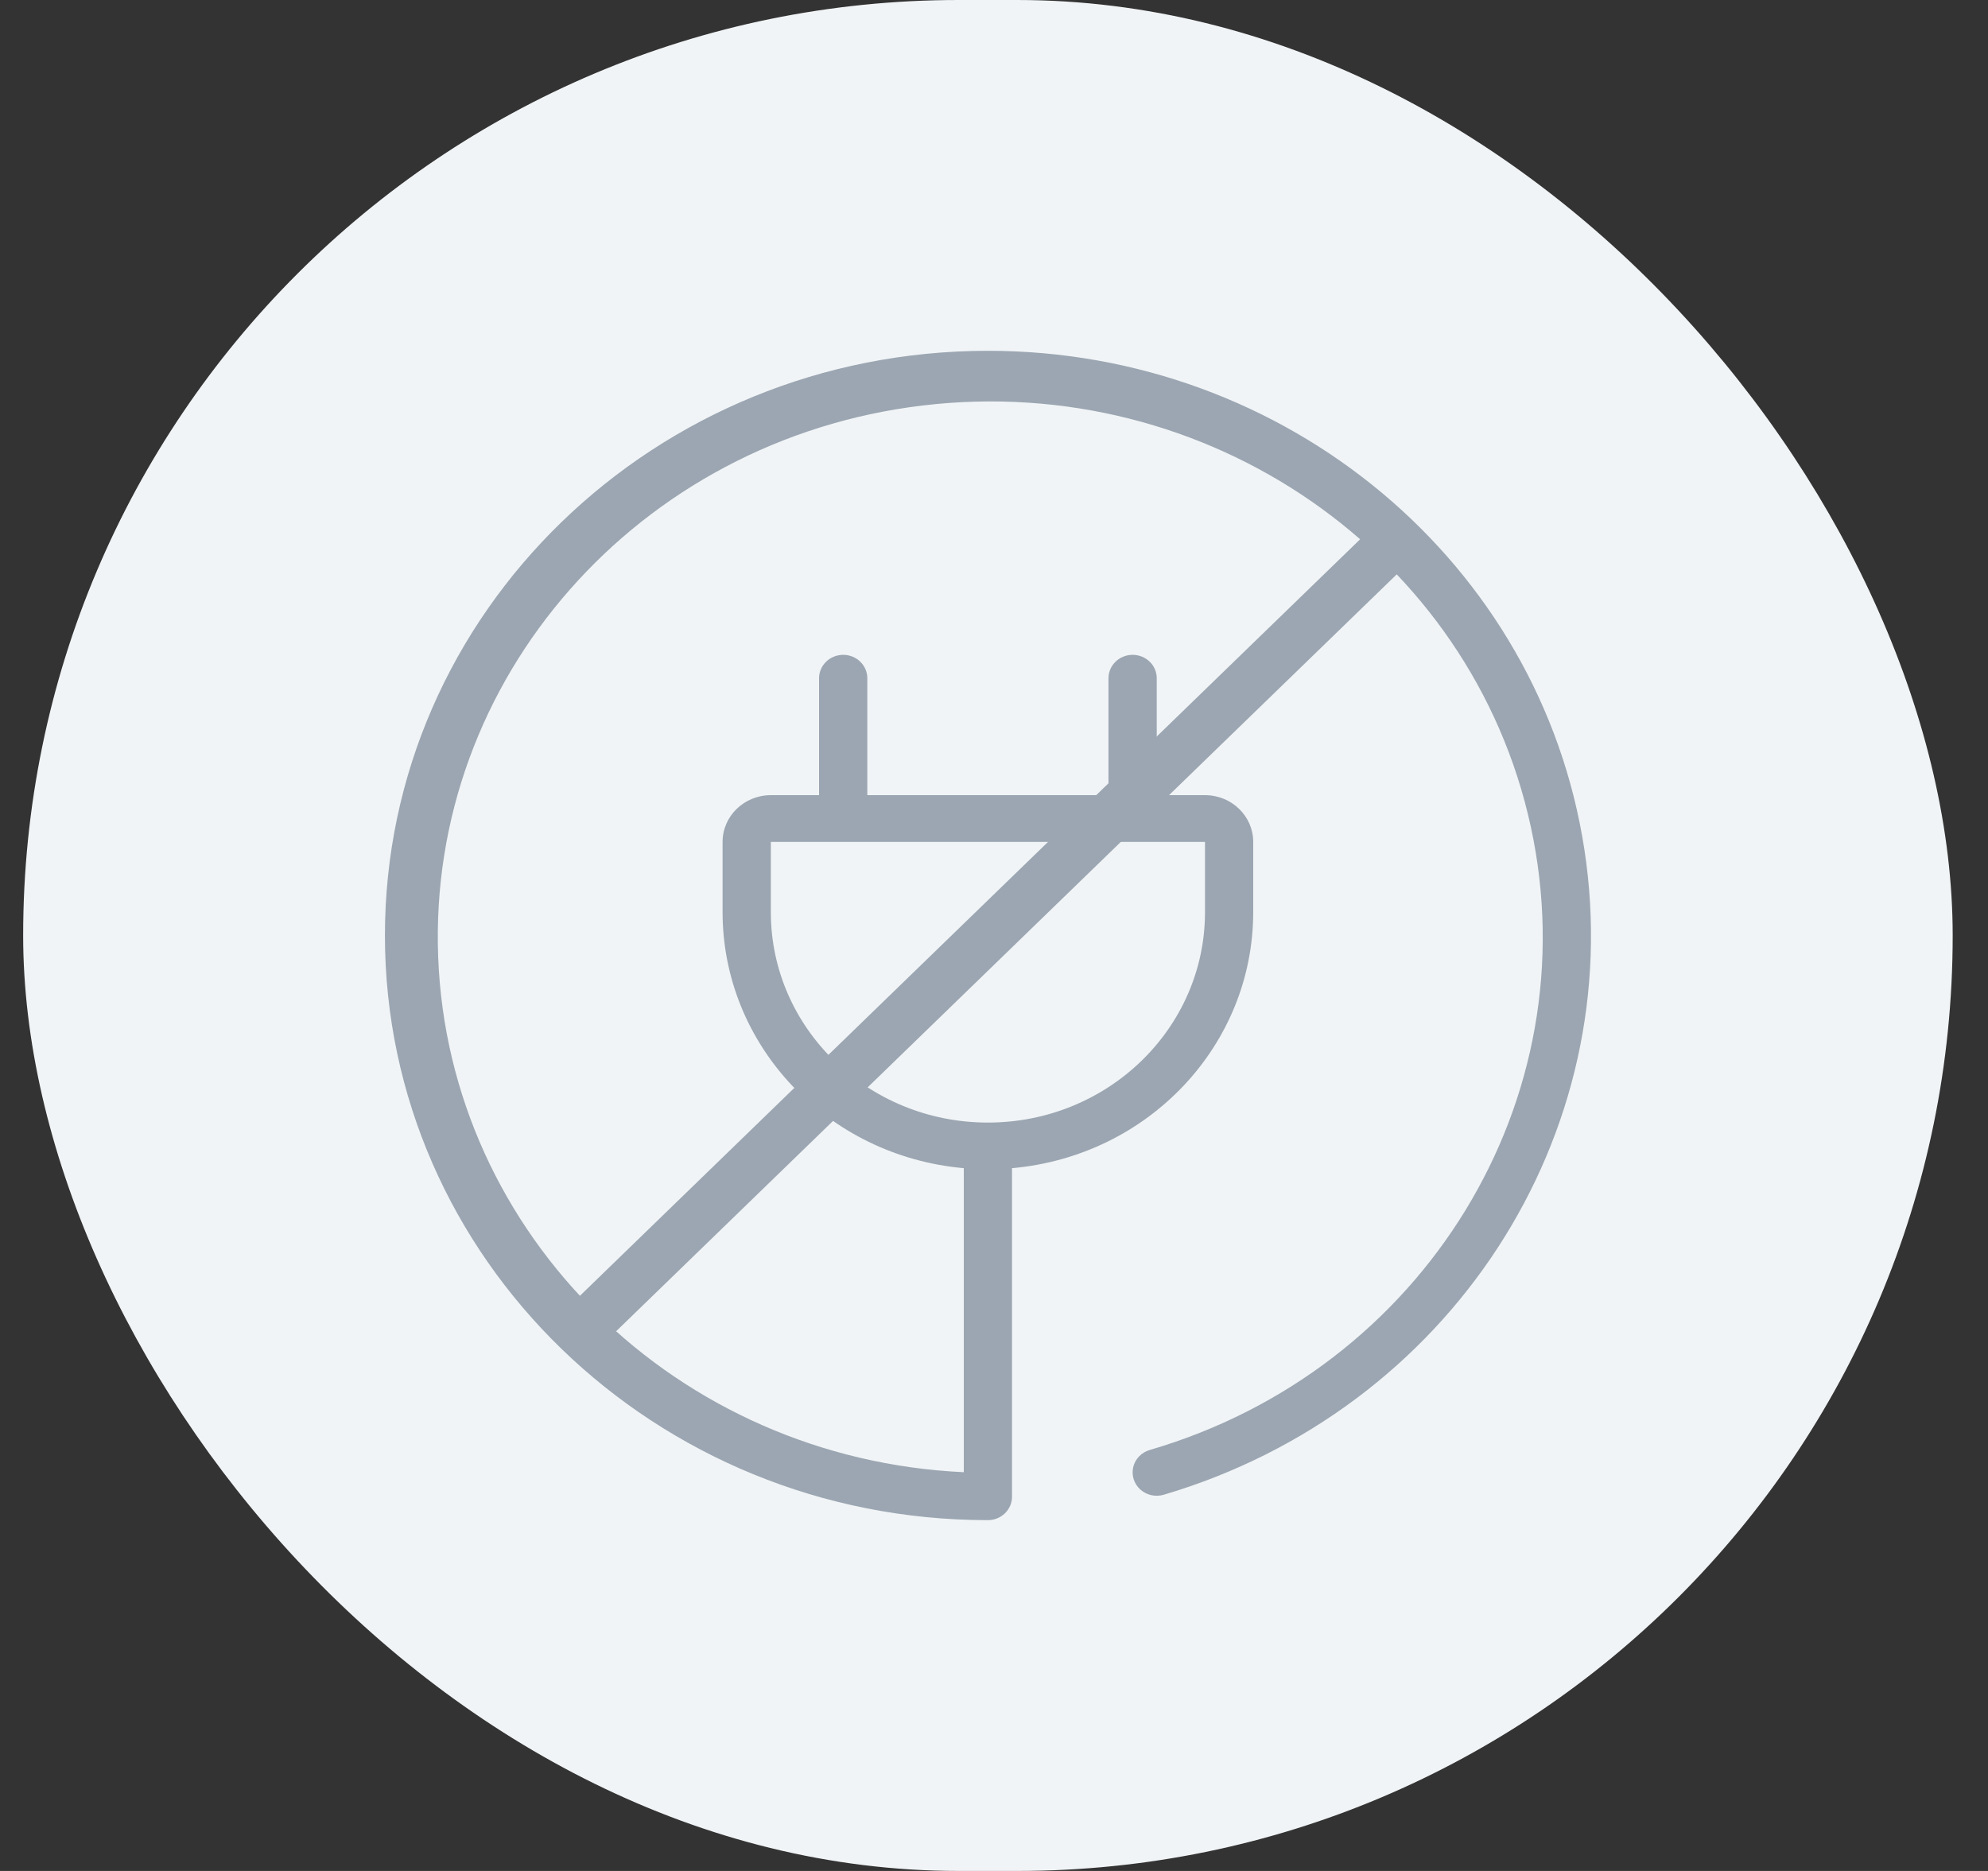
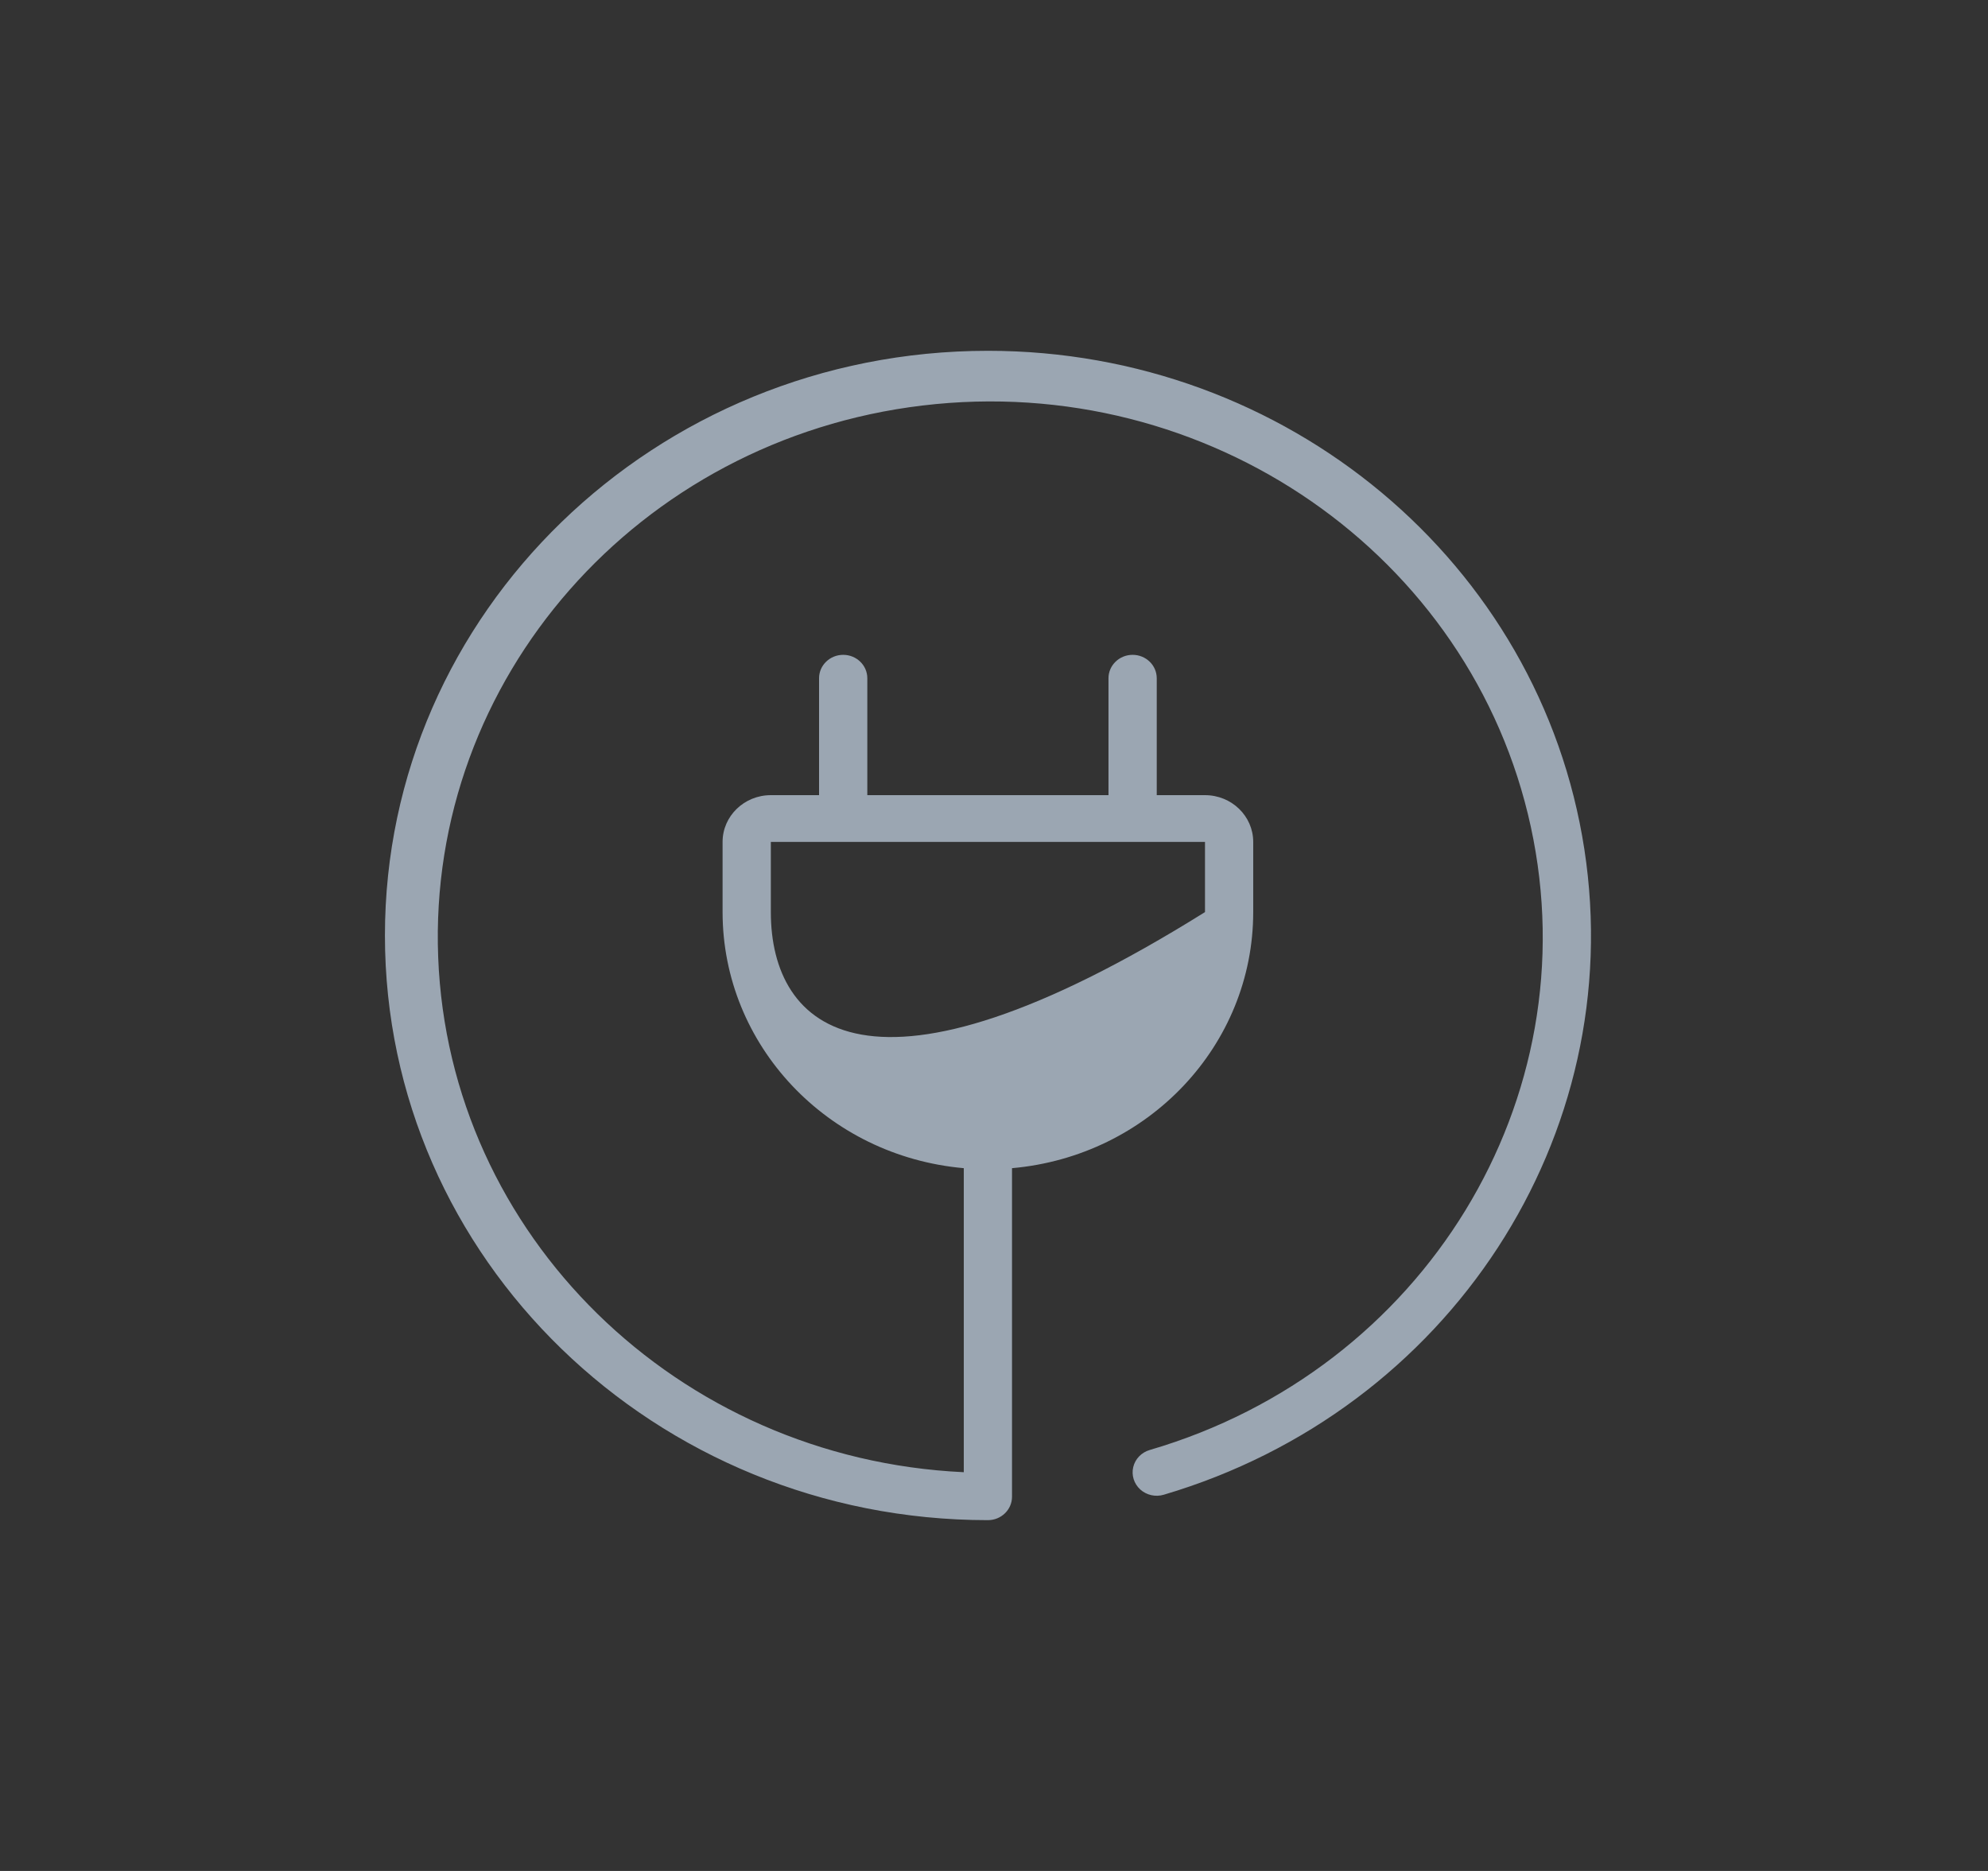
<svg xmlns="http://www.w3.org/2000/svg" width="51" height="48" viewBox="0 0 51 48">
  <rect x="0" y="0" width="51" height="48" fill="#333333" stroke="none" />
  <g fill="none" fill-rule="evenodd" transform="translate(.594)">
-     <rect width="49.5" height="48" fill="#F1F4F6" rx="24" />
-     <path fill="#9BA6B2" fill-rule="nonzero" d="M15.469,0 C6.926,-5.07265313e-16 1.04623471e-15,6.716 0,15 C-1.04623471e-15,23.284 6.926,30 15.469,30 C15.81,30 16.087,29.731 16.087,29.4 L16.087,20.97 C19.591,20.66 22.274,17.812 22.275,14.4 L22.275,12.6 C22.275,11.937 21.721,11.4 21.038,11.4 L19.8,11.4 L19.8,8.4 C19.8,8.069 19.523,7.8 19.181,7.8 C18.84,7.8 18.562,8.069 18.562,8.4 L18.562,11.4 L12.375,11.4 L12.375,8.4 C12.375,8.069 12.098,7.8 11.756,7.8 C11.415,7.8 11.137,8.069 11.137,8.4 L11.137,11.4 L9.9,11.4 C9.217,11.4 8.662,11.937 8.662,12.6 L8.662,14.4 C8.663,17.812 11.346,20.66 14.85,20.97 L14.85,28.77 C7.499,28.428 1.641,22.687 1.366,15.556 C1.091,8.424 6.492,2.275 13.796,1.403 C21.101,0.531 27.878,5.226 29.396,12.209 C30.913,19.192 26.666,26.14 19.62,28.2 C19.408,28.262 19.247,28.429 19.197,28.638 C19.147,28.847 19.216,29.066 19.377,29.213 C19.539,29.359 19.769,29.411 19.98,29.348 C27.31,27.182 31.9,20.138 30.77,12.789 C29.64,5.439 23.132,-0.001 15.469,0 Z M9.9,14.4 L9.9,12.6 L21.038,12.6 L21.038,14.4 C21.038,17.382 18.544,19.8 15.469,19.8 C12.393,19.8 9.9,17.382 9.9,14.4 Z" transform="translate(9.281 9)" />
-     <polygon fill="#9BA6B2" fill-rule="nonzero" points="34.561 13.581 13.939 33.578 14.844 34.511 35.466 14.514" />
+     <path fill="#9BA6B2" fill-rule="nonzero" d="M15.469,0 C6.926,-5.07265313e-16 1.04623471e-15,6.716 0,15 C-1.04623471e-15,23.284 6.926,30 15.469,30 C15.81,30 16.087,29.731 16.087,29.4 L16.087,20.97 C19.591,20.66 22.274,17.812 22.275,14.4 L22.275,12.6 C22.275,11.937 21.721,11.4 21.038,11.4 L19.8,11.4 L19.8,8.4 C19.8,8.069 19.523,7.8 19.181,7.8 C18.84,7.8 18.562,8.069 18.562,8.4 L18.562,11.4 L12.375,11.4 L12.375,8.4 C12.375,8.069 12.098,7.8 11.756,7.8 C11.415,7.8 11.137,8.069 11.137,8.4 L11.137,11.4 L9.9,11.4 C9.217,11.4 8.662,11.937 8.662,12.6 L8.662,14.4 C8.663,17.812 11.346,20.66 14.85,20.97 L14.85,28.77 C7.499,28.428 1.641,22.687 1.366,15.556 C1.091,8.424 6.492,2.275 13.796,1.403 C21.101,0.531 27.878,5.226 29.396,12.209 C30.913,19.192 26.666,26.14 19.62,28.2 C19.408,28.262 19.247,28.429 19.197,28.638 C19.147,28.847 19.216,29.066 19.377,29.213 C19.539,29.359 19.769,29.411 19.98,29.348 C27.31,27.182 31.9,20.138 30.77,12.789 C29.64,5.439 23.132,-0.001 15.469,0 Z M9.9,14.4 L9.9,12.6 L21.038,12.6 L21.038,14.4 C12.393,19.8 9.9,17.382 9.9,14.4 Z" transform="translate(9.281 9)" />
  </g>
</svg>